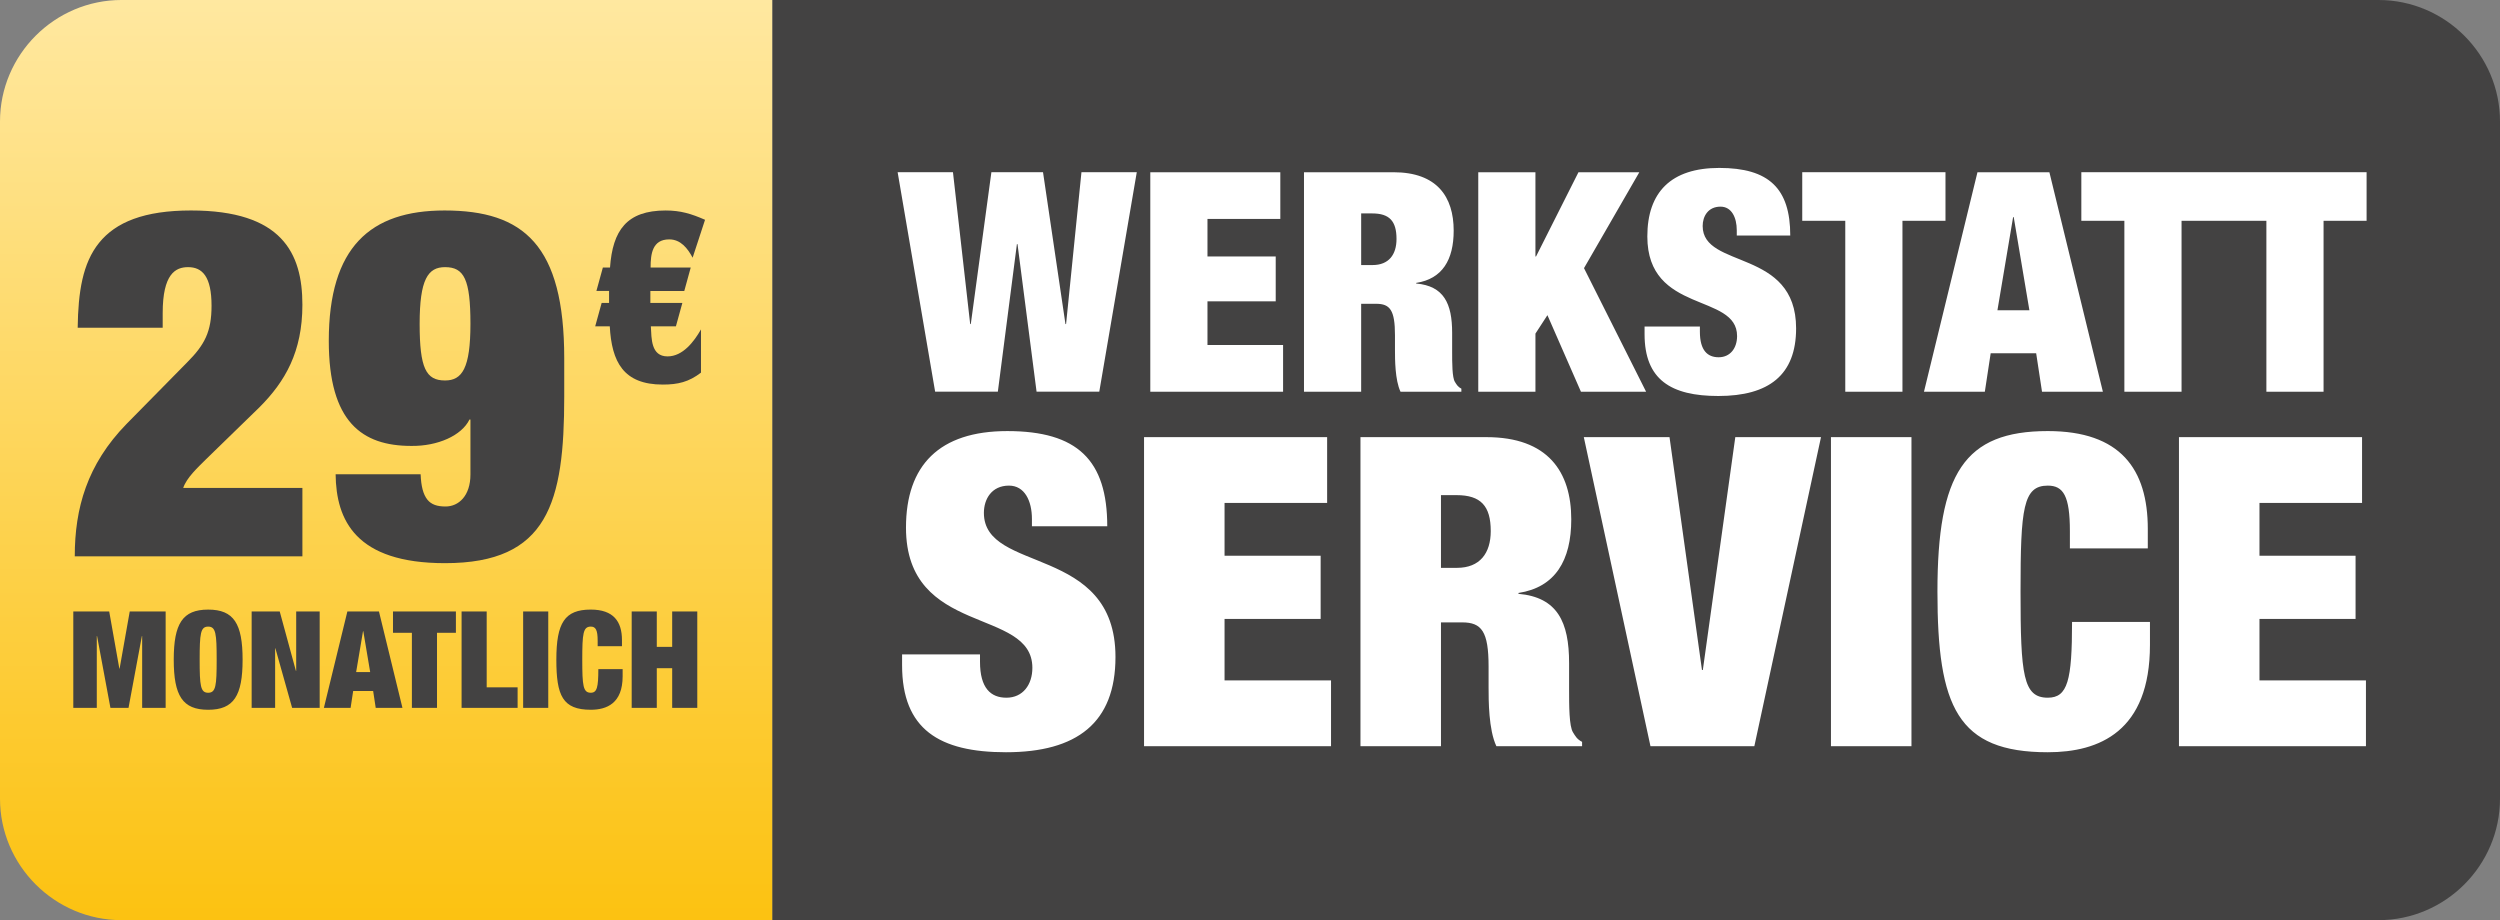
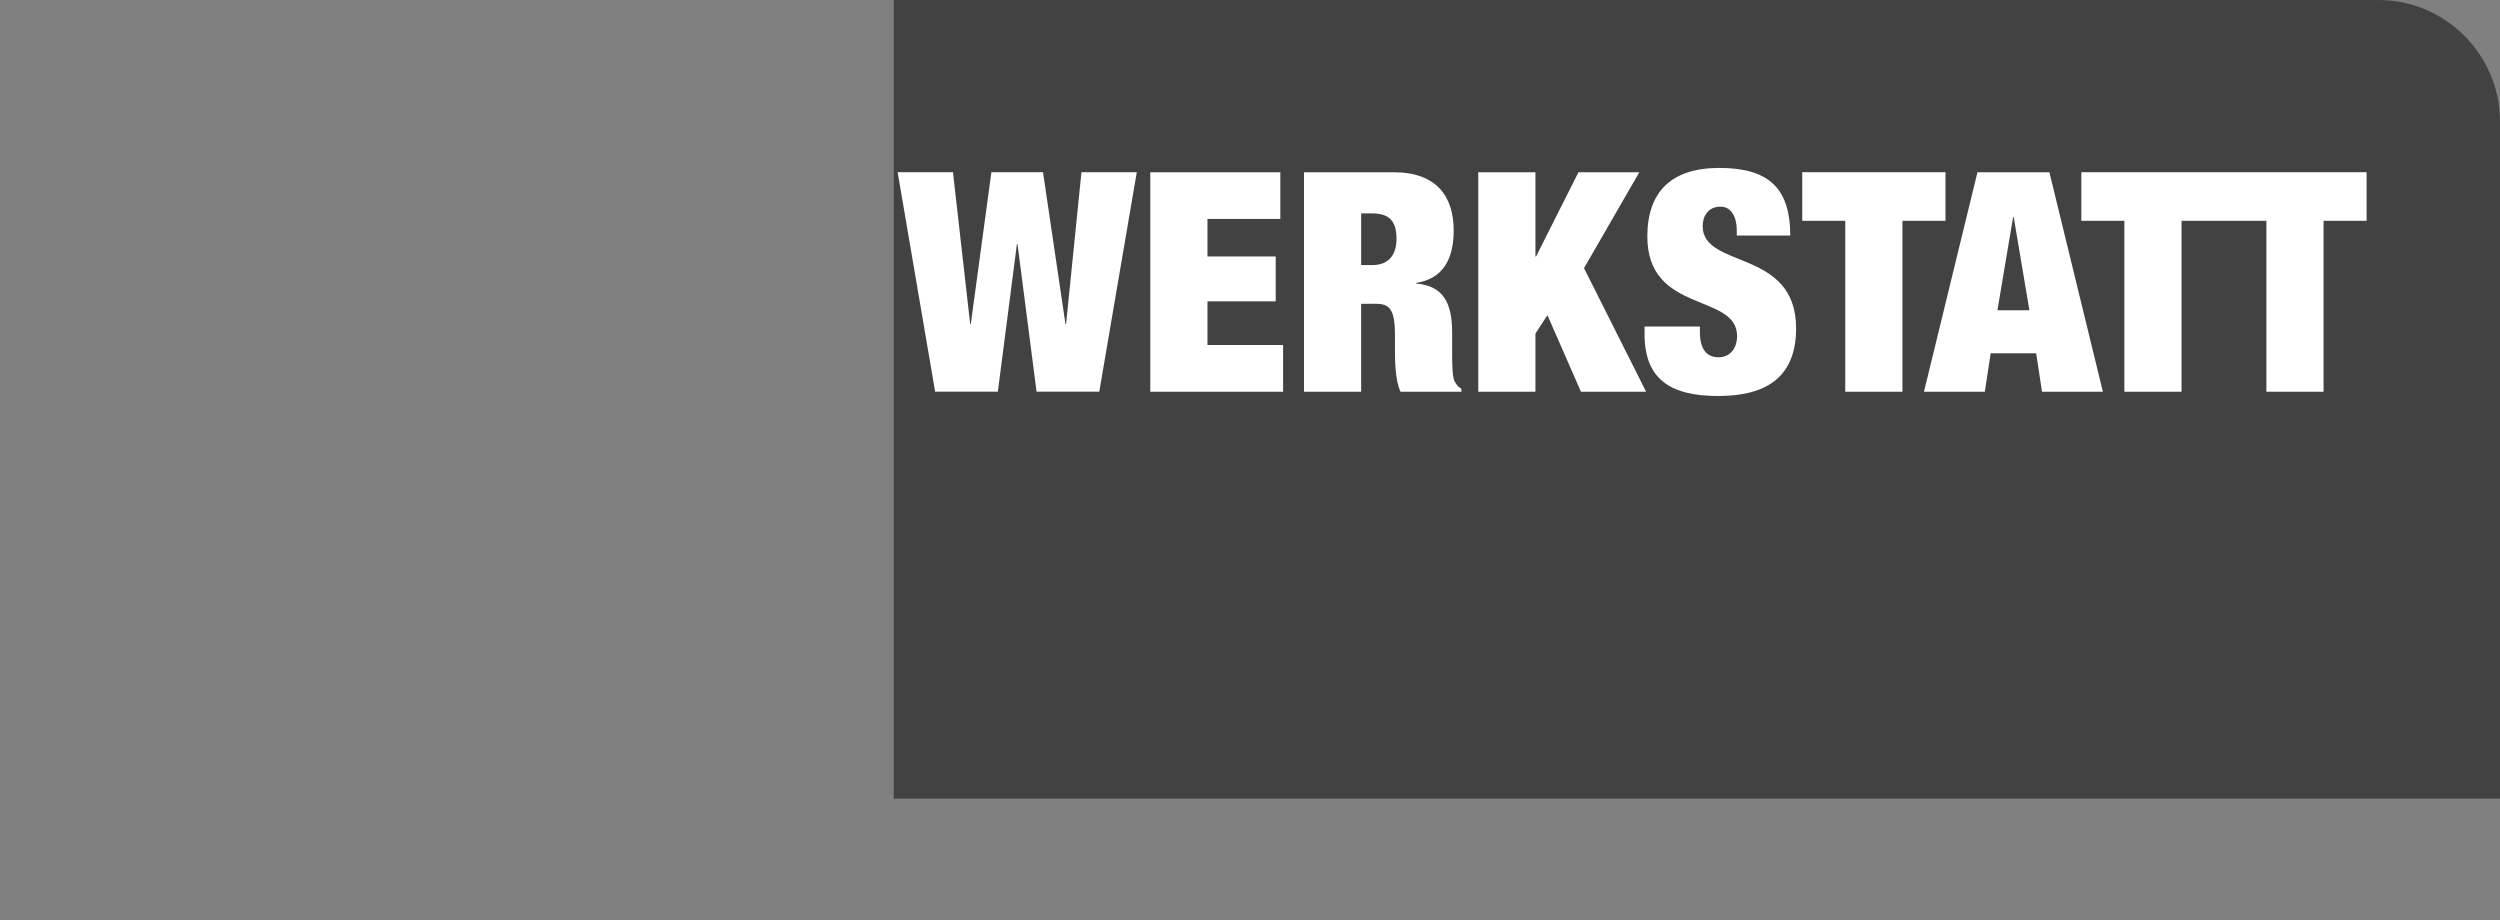
<svg xmlns="http://www.w3.org/2000/svg" xml:space="preserve" width="61.778mm" height="22.738mm" version="1.1" style="shape-rendering:geometricPrecision; text-rendering:geometricPrecision; image-rendering:optimizeQuality; fill-rule:evenodd; clip-rule:evenodd" viewBox="0 0 2920.56 1074.93">
  <rect x="0" y="0" width="2920.56" height="1074.93" fill="#808080" stroke="none" />
  <defs>
    <style type="text/css">
   
    .fil0 {fill:#434242}
    .fil2 {fill:#434242;fill-rule:nonzero}
    .fil3 {fill:white;fill-rule:nonzero}
    .fil1 {fill:url(#id0)}
   
  </style>
    <linearGradient id="id0" gradientUnits="userSpaceOnUse" x1="902.14" y1="1074.93" x2="902.12" y2="0">
      <stop offset="0" style="stop-opacity:1; stop-color:#FCC211" />
      <stop offset="1" style="stop-opacity:1; stop-color:#FFE8A0" />
    </linearGradient>
  </defs>
  <g id="Ebene_x0020_1">
-     <path class="fil0" d="M902.14 -0l1876.46 0c78.08,0 141.96,63.89 141.96,141.96l0 791.01c0,78.08 -63.87,141.96 -141.96,141.96l-1876.46 0 0 -1074.93z" />
-     <path class="fil1" d="M141.97 0l760.17 0 0 1074.93 -760.17 0c-78.09,0 -141.97,-63.88 -141.97,-141.97l0 -791c0,-78.09 63.87,-141.97 141.97,-141.97z" />
-     <path class="fil2" d="M190.06 382.84l0 -17.12c0,-45.65 14.84,-53.64 29.67,-53.64 16.55,0 27.4,10.84 27.4,45.08 0,30.25 -7.99,45.65 -28.54,66.2l-70.76 71.9c-46.23,47.37 -60.49,98.72 -60.49,154.65l265.93 0 0 -79.9 -139.24 0c3.99,-11.98 17.12,-23.96 26.25,-33.1l62.77 -61.06c30.25,-30.25 50.22,-65.06 50.22,-119.84 0,-60.49 -23.97,-110.14 -130.11,-110.14 -54.79,0 -87.88,13.7 -107.29,37.66 -19.4,23.96 -24.54,57.63 -25.11,99.29l99.29 0zm202.02 171.2c0.57,53.64 23.4,103.86 127.83,103.86 120.41,0 139.24,-70.76 139.24,-194.69l0 -44.7c0,-132.11 -47.37,-172.63 -139.81,-172.63 -86.74,0 -135.25,42.8 -135.25,152.36 0,94.73 38.8,122.69 96.44,122.69 30.81,0.38 58.78,-12.08 67.91,-30.81l1.14 0 0 64.11c0,25.01 -13.7,37.47 -29.11,37.47 -9.7,0 -16.55,-2.28 -21.11,-7.89 -5.13,-6.37 -7.42,-16.07 -7.99,-29.77l-99.3 0zm98.16 -175.76c0,-51.93 9.7,-66.2 29.67,-66.2 22.25,0 29.67,14.27 29.67,66.2 0,51.93 -9.7,66.19 -29.67,66.19 -22.26,0 -29.67,-14.27 -29.67,-66.19z" />
-     <path class="fil2" d="M823.67 256.77c-15.9,-6.97 -28.45,-10.88 -46.03,-10.88 -45.47,0 -61.93,23.15 -65,66.67l-8.37 0 -7.54 27.34 14.79 0 0 2.51 0 11.44 -8.65 0 -7.54 27.34 17.02 0c2.23,41.56 15.9,68.07 61.93,68.07 17.85,0 30.41,-3.07 44.63,-13.95l0 -50.49c-8.09,14.23 -21.2,31.52 -39.05,31.52 -19.53,0 -18.69,-20.92 -19.53,-35.15l29.29 0 7.54 -27.34 -37.39 0 0 -3.9 0 -10.04 39.62 0 7.53 -27.34 -46.87 0c0,-15.76 1.95,-32.92 21.76,-32.92 13.39,0 21.48,10.41 27.34,21.39l14.5 -44.26z" />
-     <path class="fil2" d="M85.63 826.95l27.44 0 0 -83.9 0.32 0 15.62 83.9 21.13 0 15.62 -83.9 0.31 0 0 83.9 27.44 0 0 -112.61 -41.95 0 -11.83 66.71 -0.32 0 -11.83 -66.71 -41.95 0 0 112.61zm117.34 -56.3c0,42.11 10.25,58.51 40.22,58.51 29.97,0 40.22,-16.4 40.22,-58.51 0,-42.11 -10.25,-58.51 -40.22,-58.51 -29.96,0 -40.22,16.4 -40.22,58.51zm30.28 0c0,-30.44 0.95,-38.64 9.93,-38.64 8.99,0 9.94,8.2 9.94,38.64 0,30.44 -0.95,38.64 -9.94,38.64 -8.99,0 -9.93,-8.2 -9.93,-38.64zm60.72 56.3l27.44 0 0 -69.55 0.31 0 19.56 69.55 32.18 0 0 -112.61 -27.44 0 0 69.4 -0.32 0 -18.92 -69.4 -32.8 0 0 112.61zm84.38 0l31.23 0 3 -19.71 23.34 0 3 19.71 31.23 0 -27.44 -112.61 -36.91 0 -27.44 112.61zm54.1 -41.8l-16.4 0 8.04 -47.79 0.32 0 8.04 47.79zm48.74 41.8l29.33 0 0 -87.69 22.08 0 0 -24.92 -73.5 0 0 24.92 22.08 0 0 87.69zm58.04 0l65.45 0 0 -23.97 -36.12 0 0 -88.64 -29.33 0 0 112.61zm71.92 0l29.34 0 0 -112.61 -29.34 0 0 112.61zm87.06 -72.08l28.39 0 0 -7.1c0,-21.77 -9.94,-35.65 -36.44,-35.65 -30.44,0 -40.22,15.46 -40.22,58.51 0,41.95 7.26,58.51 40.22,58.51 18.77,0 37.22,-7.57 37.22,-39.11l0 -8.36 -28.39 0c0,21.29 -1.58,27.6 -8.84,27.6 -8.99,0 -9.93,-8.2 -9.93,-38.64 0,-30.44 0.95,-38.64 9.93,-38.64 5.68,0 8.05,3.78 8.05,16.56l0 6.31zm39.74 72.08l29.33 0 0 -46.37 17.98 0 0 46.37 29.33 0 0 -112.61 -29.33 0 0 41.32 -17.98 0 0 -41.32 -29.33 0 0 112.61z" />
+     <path class="fil0" d="M902.14 -0l1876.46 0c78.08,0 141.96,63.89 141.96,141.96l0 791.01l-1876.46 0 0 -1074.93z" />
    <path class="fil3" d="M1134.11 378.59l-0.72 0 -20.11 -177.39 -64.63 0 43.81 256.39 73.25 0 22.26 -172.36 0.72 0 22.26 172.36 73.25 0 43.81 -256.39 -64.63 0 -17.96 177.39 -0.72 0 -26.21 -177.39 -60.32 0 -24.06 177.39zm209.7 79l155.12 0 0 -54.58 -88.33 0 0 -50.99 79.72 0 0 -52.43 -79.72 0 0 -43.81 85.1 0 0 -54.58 -151.89 0 0 256.39zm179.54 0l66.79 0 0 -102.7 17.6 0c16.16,0 21.9,7.54 21.9,36.62l0 17.24c0,10.77 0,35.19 6.46,48.84l71.1 0 0 -3.59c-4.31,-2.15 -5.75,-5.03 -7.55,-7.9 -3.23,-5.03 -3.23,-22.26 -3.23,-35.55l0 -21.91c0,-34.11 -9.7,-54.58 -42.01,-57.45l0 -0.71c30.52,-4.67 43.81,-26.93 43.81,-61.05 0,-39.5 -19.39,-68.23 -70.38,-68.23l-104.49 0 0 256.39zm66.79 -208.27l12.93 0c20.11,0 28.37,8.97 28.37,29.8 0,18.31 -8.98,30.52 -28.01,30.52l-13.28 0 0 -60.32zm136.81 208.27l66.79 0 0 -67.87 14 -21.54 39.14 89.41 76.12 0 -72.53 -144.35 64.63 -112.04 -71.1 0 -49.55 98.39 -0.72 0 0 -98.39 -66.79 0 0 256.39zm364.47 -182.42c0,-54.94 -24.78,-79 -82.95,-79 -56.38,0 -84.02,28.37 -84.02,80.07 0,90.85 104.85,65.71 104.85,116.34 0,14 -7.9,24.78 -21.55,24.78 -12.93,0 -21.9,-7.9 -21.9,-29.8l0 -6.11 -64.63 0 0 8.98c0,53.15 30.88,72.18 86.18,72.18 58.89,0 90.85,-24.42 90.85,-79 0,-93.72 -109.16,-68.94 -109.16,-119.57 0,-11.49 6.46,-22.63 20.82,-22.63 12.93,0 19.03,12.57 19.03,27.65l0 6.1 62.48 0zm64.28 182.42l66.79 0 0 -199.65 50.27 0 0 -56.74 -167.34 0 0 56.74 50.27 0 0 199.65zm91.93 0l71.1 0 6.82 -44.88 53.15 0 6.82 44.88 71.1 0 -62.48 -256.39 -84.03 0 -62.48 256.39zm123.16 -95.16l-37.34 0 18.31 -108.8 0.72 0 18.31 108.8zm110.96 95.16l66.79 0 0 -199.65 50.27 0 0 -56.74 -167.34 0 0 56.74 50.27 0 0 199.65zm165.9 0l66.79 0 0 -199.65 50.27 0 0 -56.74 -167.34 0 0 56.74 50.27 0 0 199.65z" />
-     <path class="fil3" d="M1293.52 614.83c0,-77.37 -34.89,-111.24 -116.81,-111.24 -79.38,0 -118.32,39.95 -118.32,112.76 0,127.93 147.65,92.54 147.65,163.83 0,19.72 -11.12,34.89 -30.34,34.89 -18.2,0 -30.84,-11.12 -30.84,-41.97l0 -8.6 -91.02 0 0 12.64c0,74.84 43.49,101.64 121.36,101.64 82.93,0 127.93,-34.38 127.93,-111.24 0,-131.97 -153.72,-97.08 -153.72,-168.38 0,-16.18 9.1,-31.86 29.32,-31.86 18.21,0 26.8,17.7 26.8,38.94l0 8.59 87.98 0zm42.98 256.87l218.44 0 0 -76.86 -124.39 0 0 -71.8 112.26 0 0 -73.83 -112.26 0 0 -61.69 119.84 0 0 -76.86 -213.89 0 0 361.04zm252.83 0l94.05 0 0 -144.62 24.78 0c22.75,0 30.84,10.62 30.84,51.58l0 24.27c0,15.17 0,49.56 9.11,68.77l100.12 0 0 -5.06c-6.07,-3.03 -8.09,-7.08 -10.62,-11.12 -4.55,-7.08 -4.55,-31.35 -4.55,-50.06l0 -30.84c0,-48.04 -13.65,-76.86 -59.16,-80.91l0 -1.01c42.98,-6.57 61.69,-37.92 61.69,-85.96 0,-55.62 -27.31,-96.07 -99.11,-96.07l-147.15 0 0 361.04zm94.05 -293.28l18.2 0c28.32,0 39.95,12.64 39.95,41.97 0,25.79 -12.64,42.98 -39.44,42.98l-18.71 0 0 -84.95zm244.73 293.28l121.36 0 77.87 -361.04 -100.12 0 -37.92 272.04 -1.01 0 -37.92 -272.04 -100.12 0 77.87 361.04zm210.86 0l94.05 0 0 -361.04 -94.05 0 0 361.04zm279.12 -231.09l91.02 0 0 -22.75c0,-69.78 -31.86,-114.28 -116.81,-114.28 -97.59,0 -128.94,49.55 -128.94,187.6 0,134.51 23.26,187.6 128.94,187.6 60.17,0 119.33,-24.27 119.33,-125.4l0 -26.8 -91.01 0c0,68.27 -5.06,88.49 -28.32,88.49 -28.82,0 -31.86,-26.29 -31.86,-123.88 0,-97.59 3.04,-123.88 31.86,-123.88 18.2,0 25.79,12.14 25.79,53.09l0 20.22zm127.43 231.09l218.44 0 0 -76.86 -124.39 0 0 -71.8 112.26 0 0 -73.83 -112.26 0 0 -61.69 119.84 0 0 -76.86 -213.89 0 0 361.04z" />
  </g>
</svg>